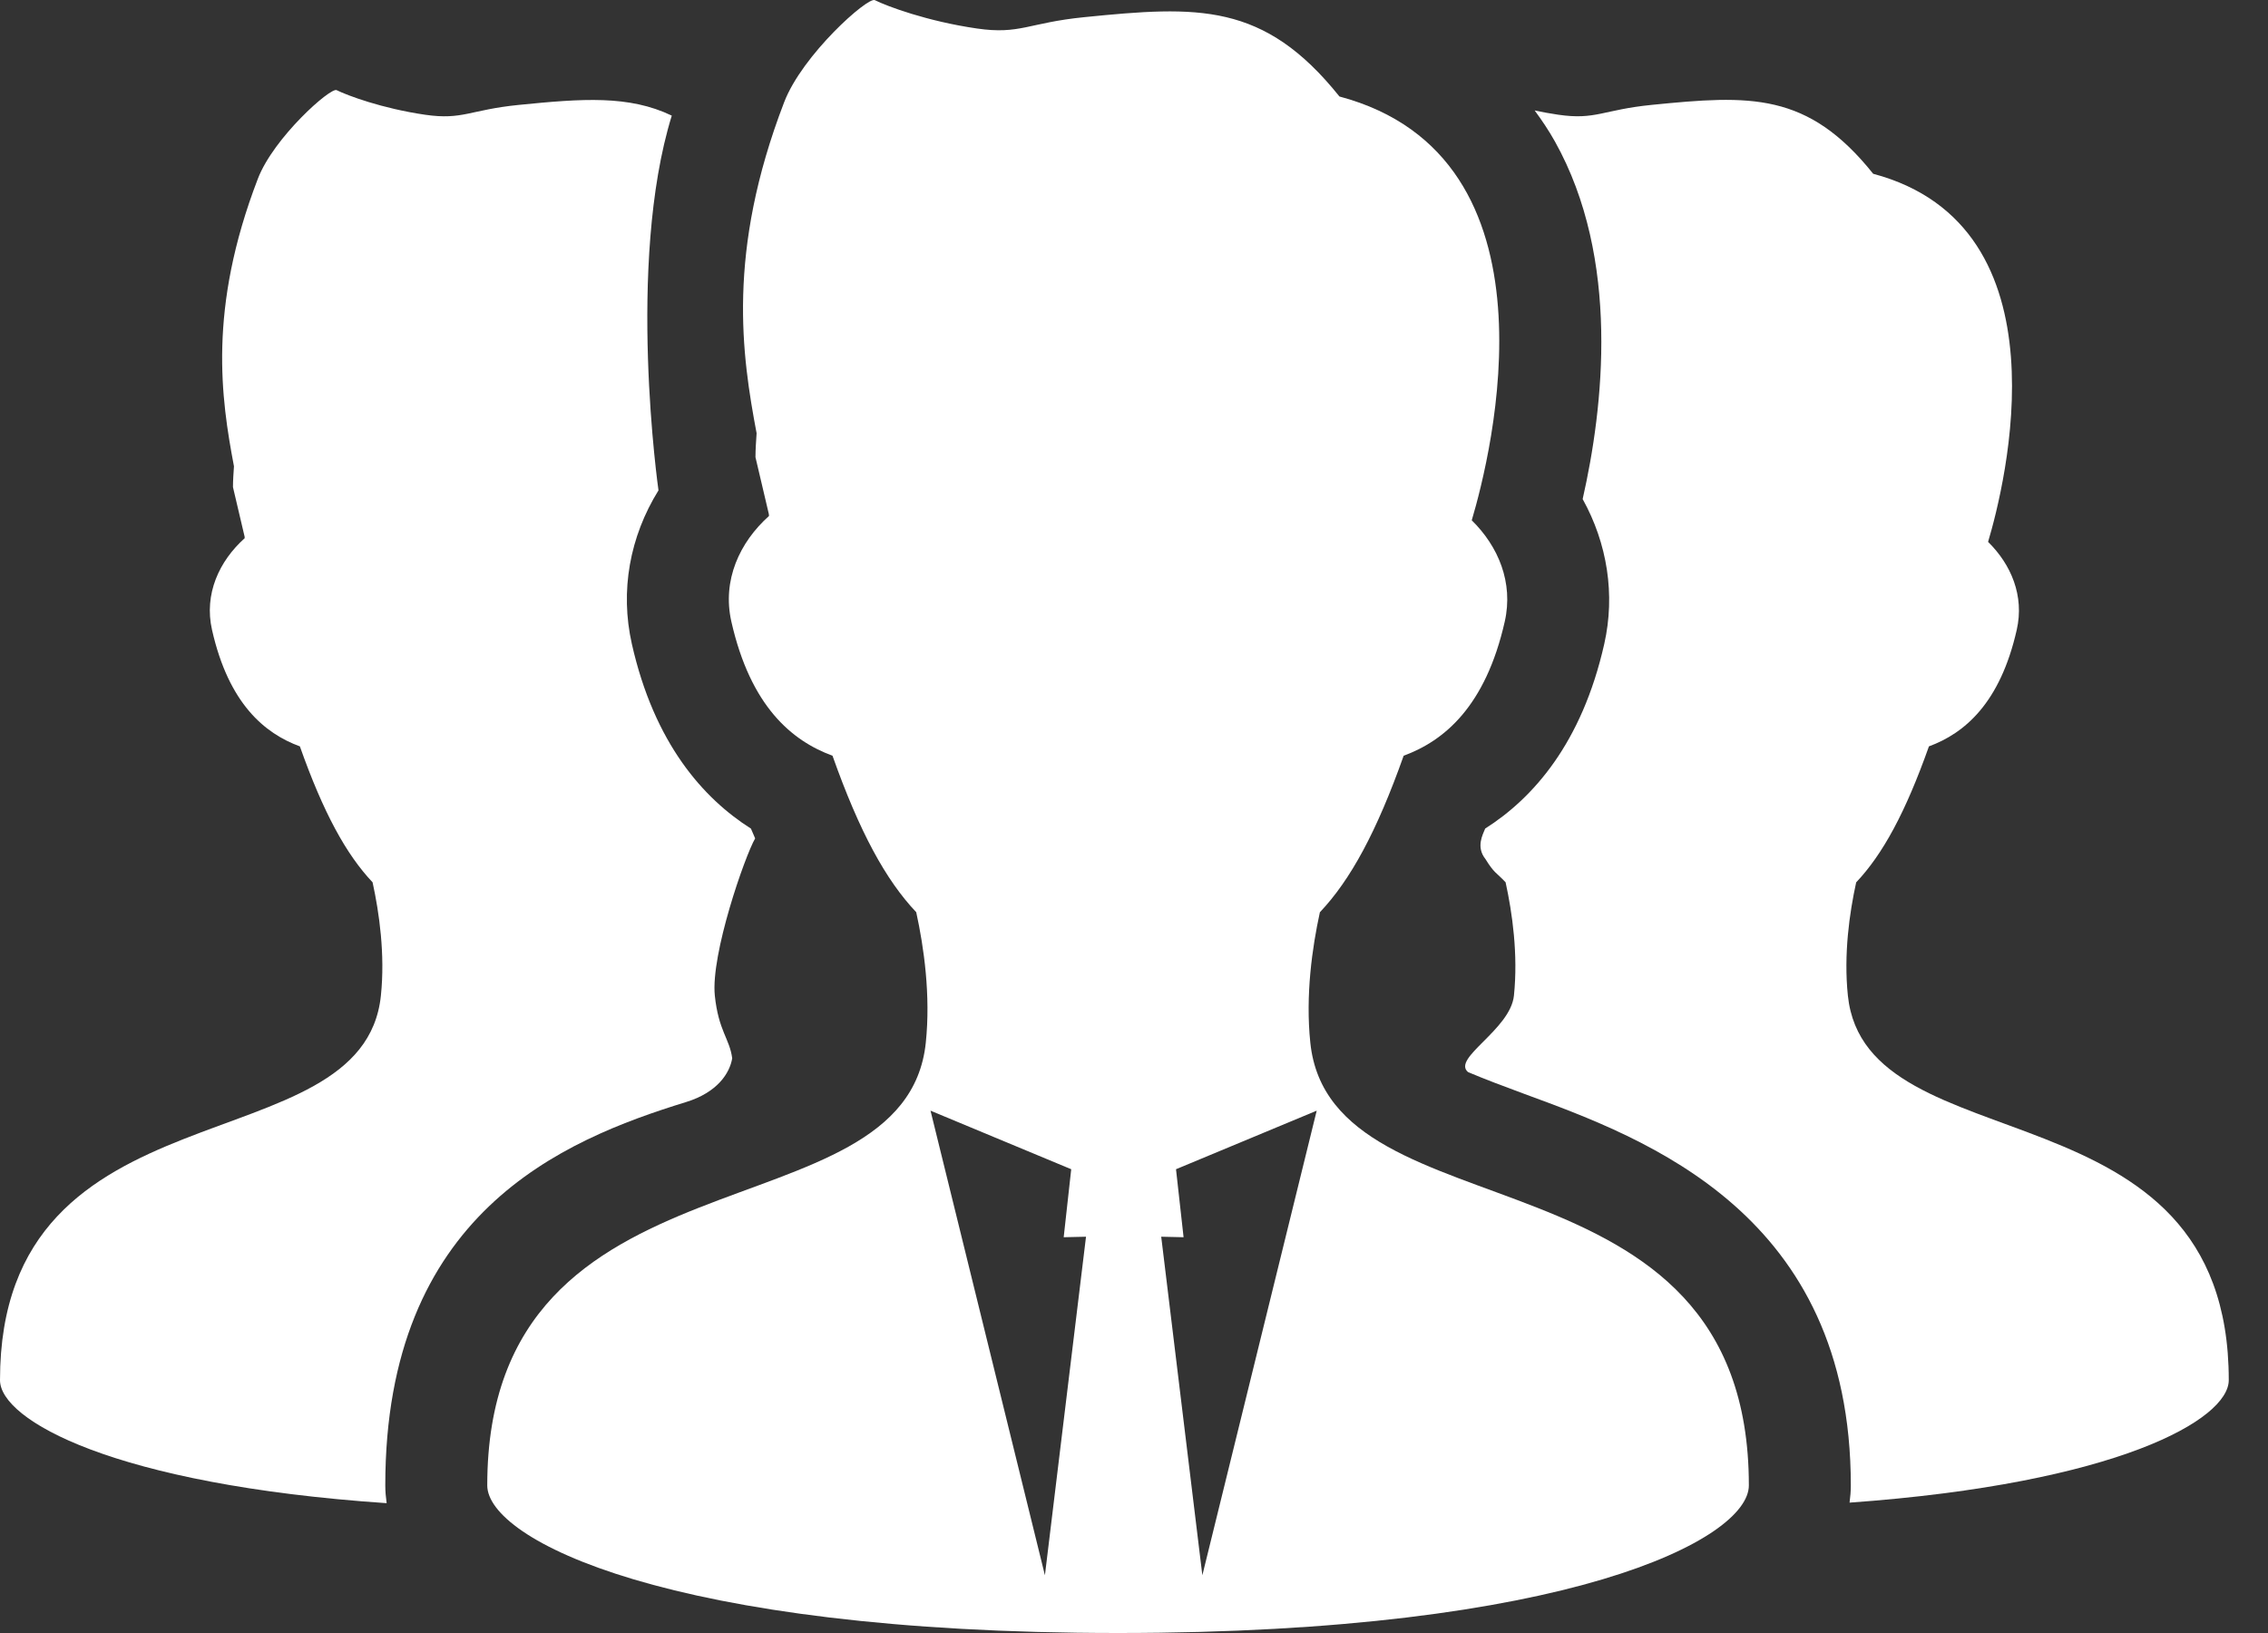
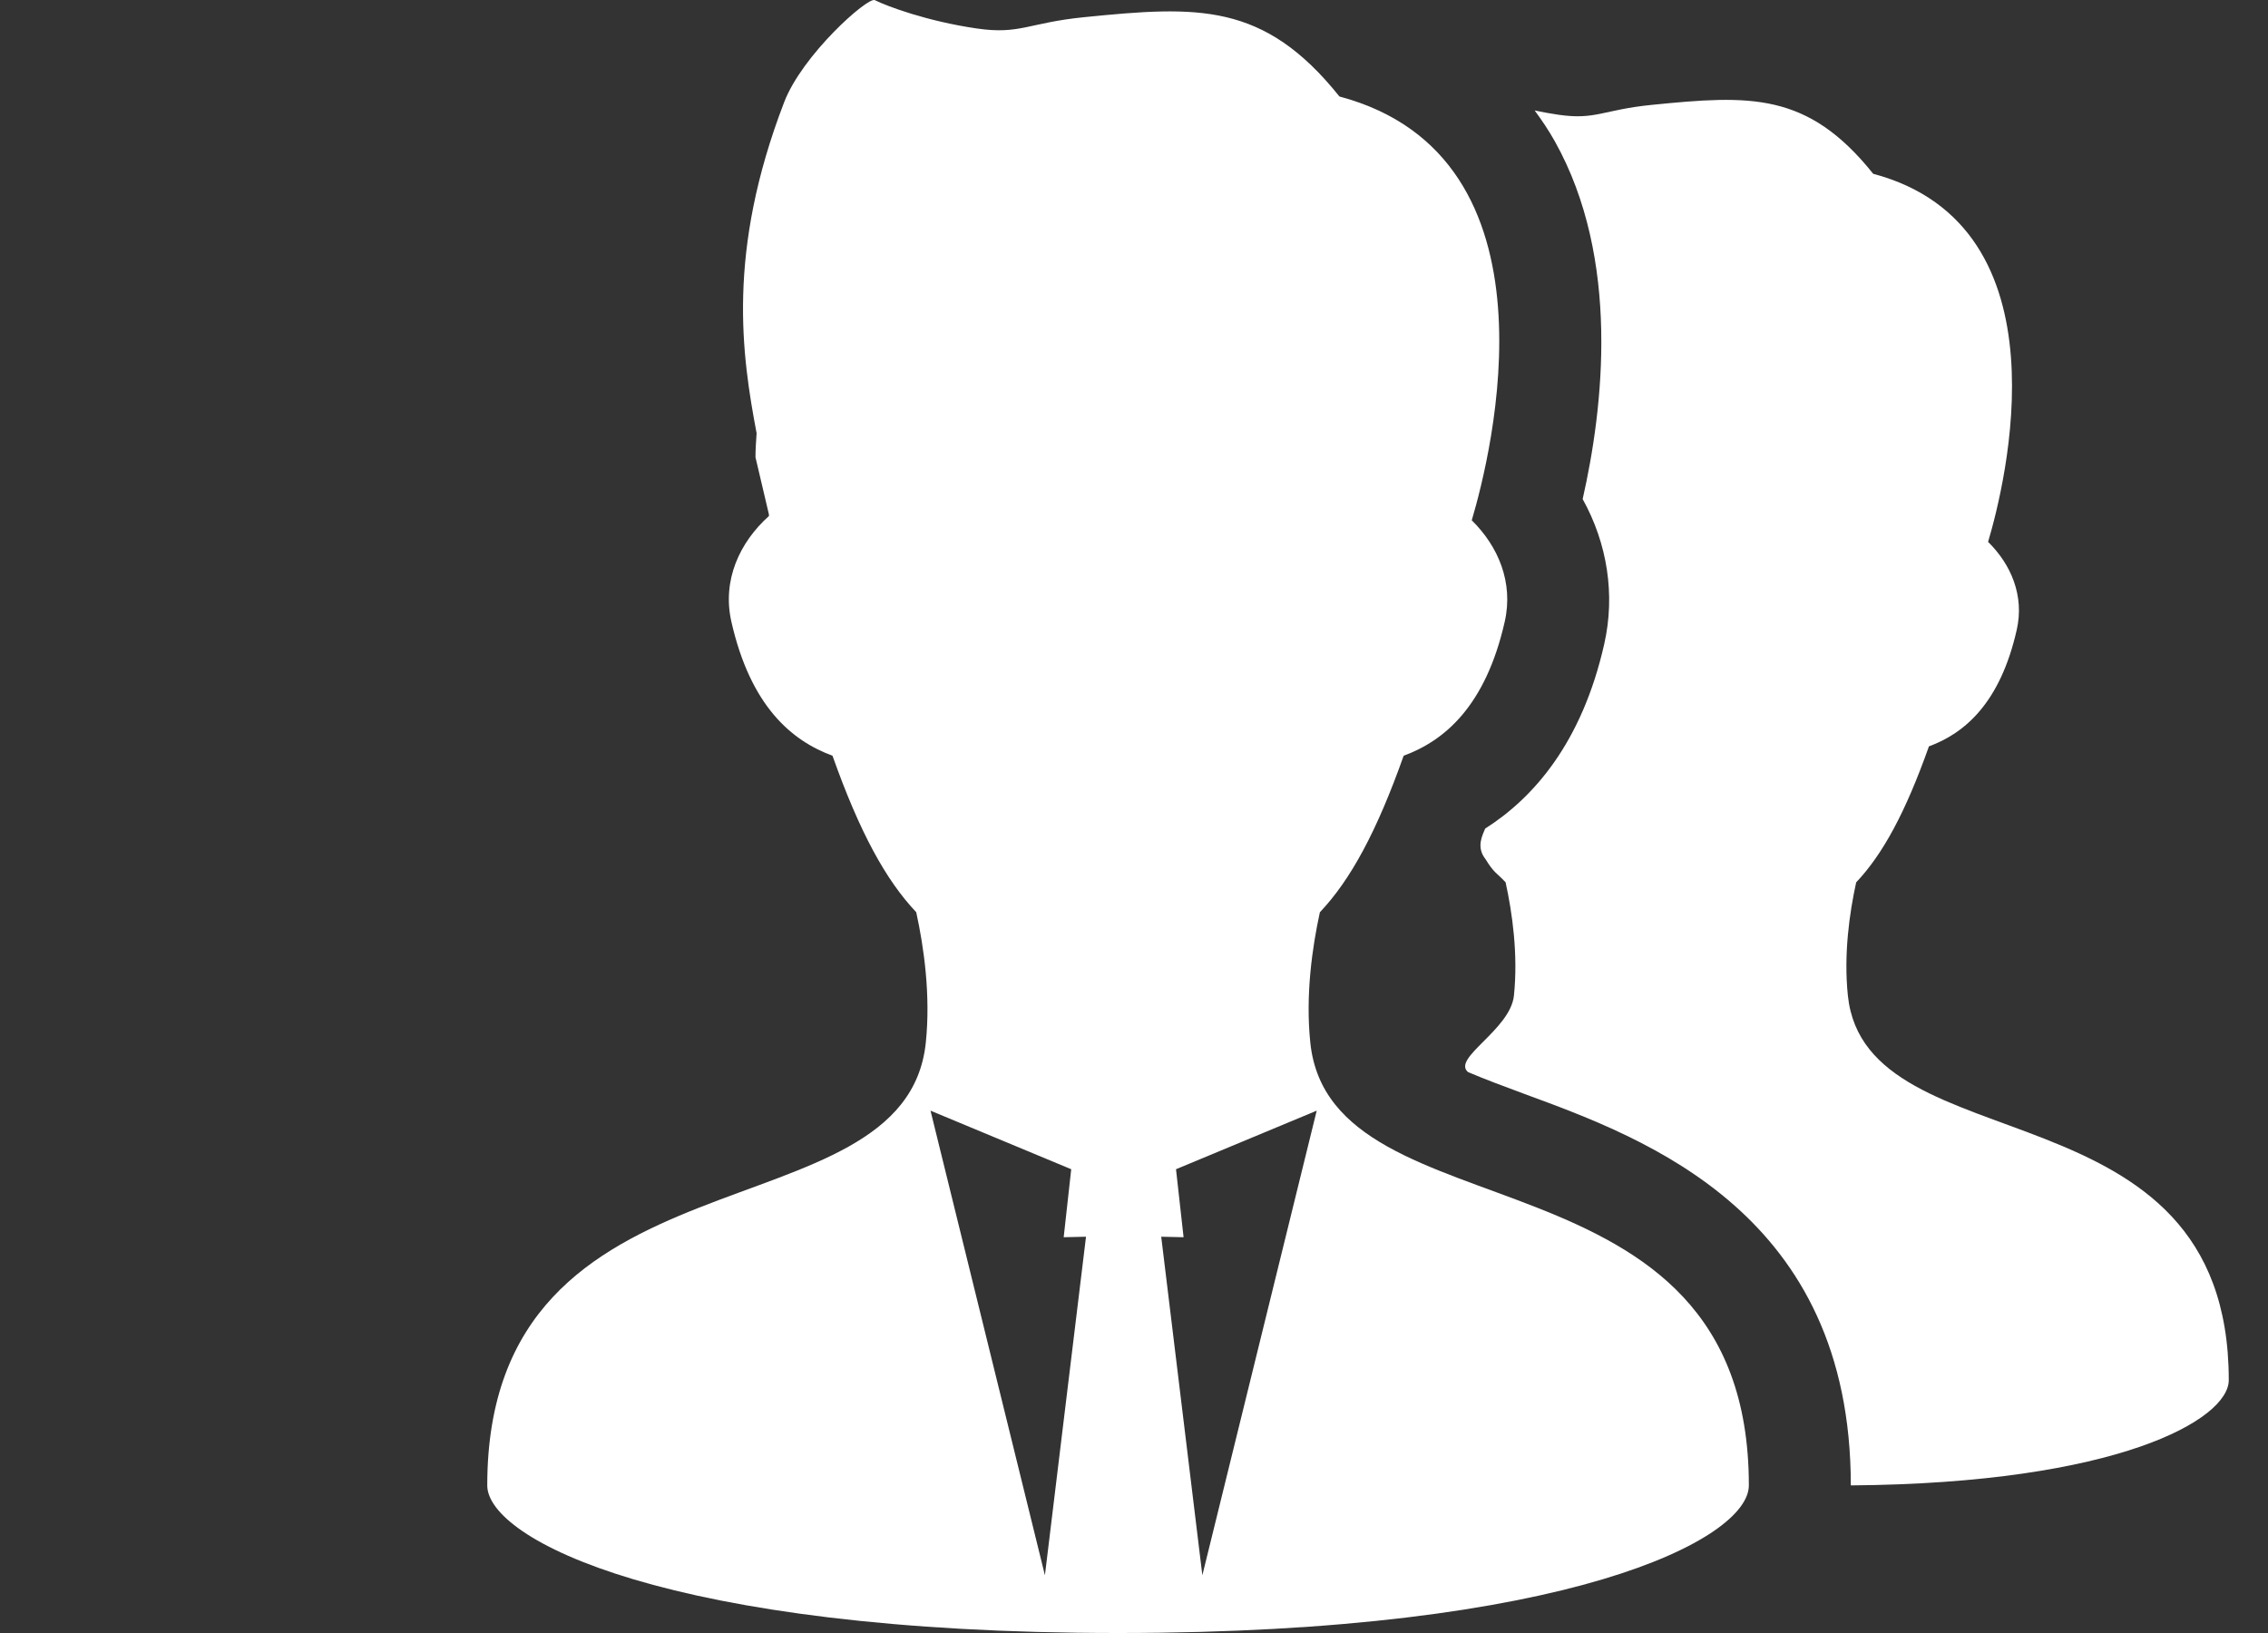
<svg xmlns="http://www.w3.org/2000/svg" width="50" height="36" viewBox="0 0 50 36" fill="none">
  <rect x="0" y="0" width="50" height="36" fill="#333333" stroke="none" />
-   <path d="M15.125 24.295C15.822 24.081 16.088 23.653 16.142 23.331C16.088 22.902 15.84 22.729 15.759 21.949C15.665 21.041 16.423 18.87 16.648 18.483C16.617 18.409 16.586 18.343 16.555 18.267C15.5 17.597 14.424 16.386 13.93 14.197C13.665 13.026 13.884 11.83 14.517 10.81C14.517 10.81 13.801 5.813 14.81 2.549C13.867 2.096 12.841 2.172 11.435 2.313C10.356 2.421 10.203 2.65 9.374 2.53C8.424 2.392 7.653 2.103 7.421 1.987C7.287 1.921 6.034 3.032 5.685 3.94C4.579 6.816 4.876 8.788 5.158 10.28C5.148 10.432 5.136 10.584 5.136 10.739L5.393 11.832C5.394 11.843 5.393 11.854 5.394 11.865C4.833 12.368 4.495 13.095 4.674 13.885C5.041 15.51 5.832 16.169 6.611 16.454C7.127 17.912 7.629 18.832 8.214 19.451C8.361 20.125 8.492 21.041 8.397 21.949C8.003 25.752 0 23.749 0 30.426C0 31.3 2.49 32.727 8.524 33.138C8.506 33.009 8.494 32.879 8.494 32.746C8.494 26.759 12.386 25.138 15.125 24.295Z" fill="white" />
-   <path d="M40.738 21.948C40.643 21.041 40.773 20.125 40.921 19.452C41.507 18.832 42.008 17.912 42.525 16.454C43.304 16.168 44.094 15.508 44.461 13.884C44.631 13.136 44.337 12.444 43.829 11.946C44.197 10.711 45.646 4.991 41.296 3.831C39.849 2.023 38.584 2.095 36.414 2.312C35.334 2.42 35.181 2.65 34.353 2.529C34.171 2.503 33.999 2.47 33.833 2.435C33.992 2.652 34.144 2.876 34.278 3.116C35.73 5.71 35.347 8.995 34.891 11.002C35.435 11.982 35.613 13.108 35.367 14.197C34.873 16.385 33.798 17.596 32.742 18.266C32.69 18.398 32.534 18.67 32.748 18.938C32.944 19.255 32.979 19.225 33.192 19.45C33.34 20.125 33.47 21.04 33.376 21.948C33.298 22.702 31.998 23.331 32.365 23.635C32.725 23.787 33.143 23.945 33.612 24.118C36.302 25.105 40.803 26.758 40.803 32.746C40.803 32.875 40.792 33.001 40.775 33.126C46.69 32.701 49.135 31.292 49.135 30.425C49.135 23.748 41.133 25.752 40.738 21.948Z" fill="white" />
+   <path d="M40.738 21.948C40.643 21.041 40.773 20.125 40.921 19.452C41.507 18.832 42.008 17.912 42.525 16.454C43.304 16.168 44.094 15.508 44.461 13.884C44.631 13.136 44.337 12.444 43.829 11.946C44.197 10.711 45.646 4.991 41.296 3.831C39.849 2.023 38.584 2.095 36.414 2.312C35.334 2.42 35.181 2.65 34.353 2.529C34.171 2.503 33.999 2.47 33.833 2.435C33.992 2.652 34.144 2.876 34.278 3.116C35.73 5.71 35.347 8.995 34.891 11.002C35.435 11.982 35.613 13.108 35.367 14.197C34.873 16.385 33.798 17.596 32.742 18.266C32.69 18.398 32.534 18.67 32.748 18.938C32.944 19.255 32.979 19.225 33.192 19.45C33.34 20.125 33.47 21.04 33.376 21.948C33.298 22.702 31.998 23.331 32.365 23.635C32.725 23.787 33.143 23.945 33.612 24.118C36.302 25.105 40.803 26.758 40.803 32.746C46.69 32.701 49.135 31.292 49.135 30.425C49.135 23.748 41.133 25.752 40.738 21.948Z" fill="white" />
  <path d="M28.887 22.986C28.778 21.942 28.928 20.888 29.098 20.111C29.772 19.399 30.35 18.338 30.945 16.66C31.841 16.331 32.751 15.572 33.174 13.701C33.368 12.84 33.03 12.043 32.446 11.47C32.869 10.048 34.536 3.462 29.529 2.127C27.863 0.045 26.406 0.128 23.908 0.378C22.665 0.502 22.488 0.767 21.535 0.628C20.44 0.469 19.553 0.137 19.286 0.003C19.132 -0.074 17.689 1.207 17.288 2.252C16.014 5.562 16.356 7.833 16.68 9.551C16.669 9.726 16.655 9.902 16.655 10.079L16.951 11.338C16.952 11.351 16.951 11.363 16.952 11.376C16.306 11.954 15.918 12.791 16.123 13.701C16.546 15.572 17.456 16.331 18.353 16.66C18.948 18.338 19.525 19.398 20.199 20.11C20.369 20.886 20.519 21.941 20.41 22.986C19.956 27.365 10.742 25.058 10.742 32.746C10.742 33.932 14.715 36 24.648 36C34.582 36 38.555 33.932 38.555 32.746C38.555 25.058 29.341 27.365 28.887 22.986ZM23.036 34.727L20.514 24.485L23.616 25.776L23.45 27.275L23.942 27.264L23.036 34.727ZM26.507 34.727L25.6 27.264L26.093 27.275L25.926 25.776L29.028 24.485L26.507 34.727Z" fill="white" />
</svg>